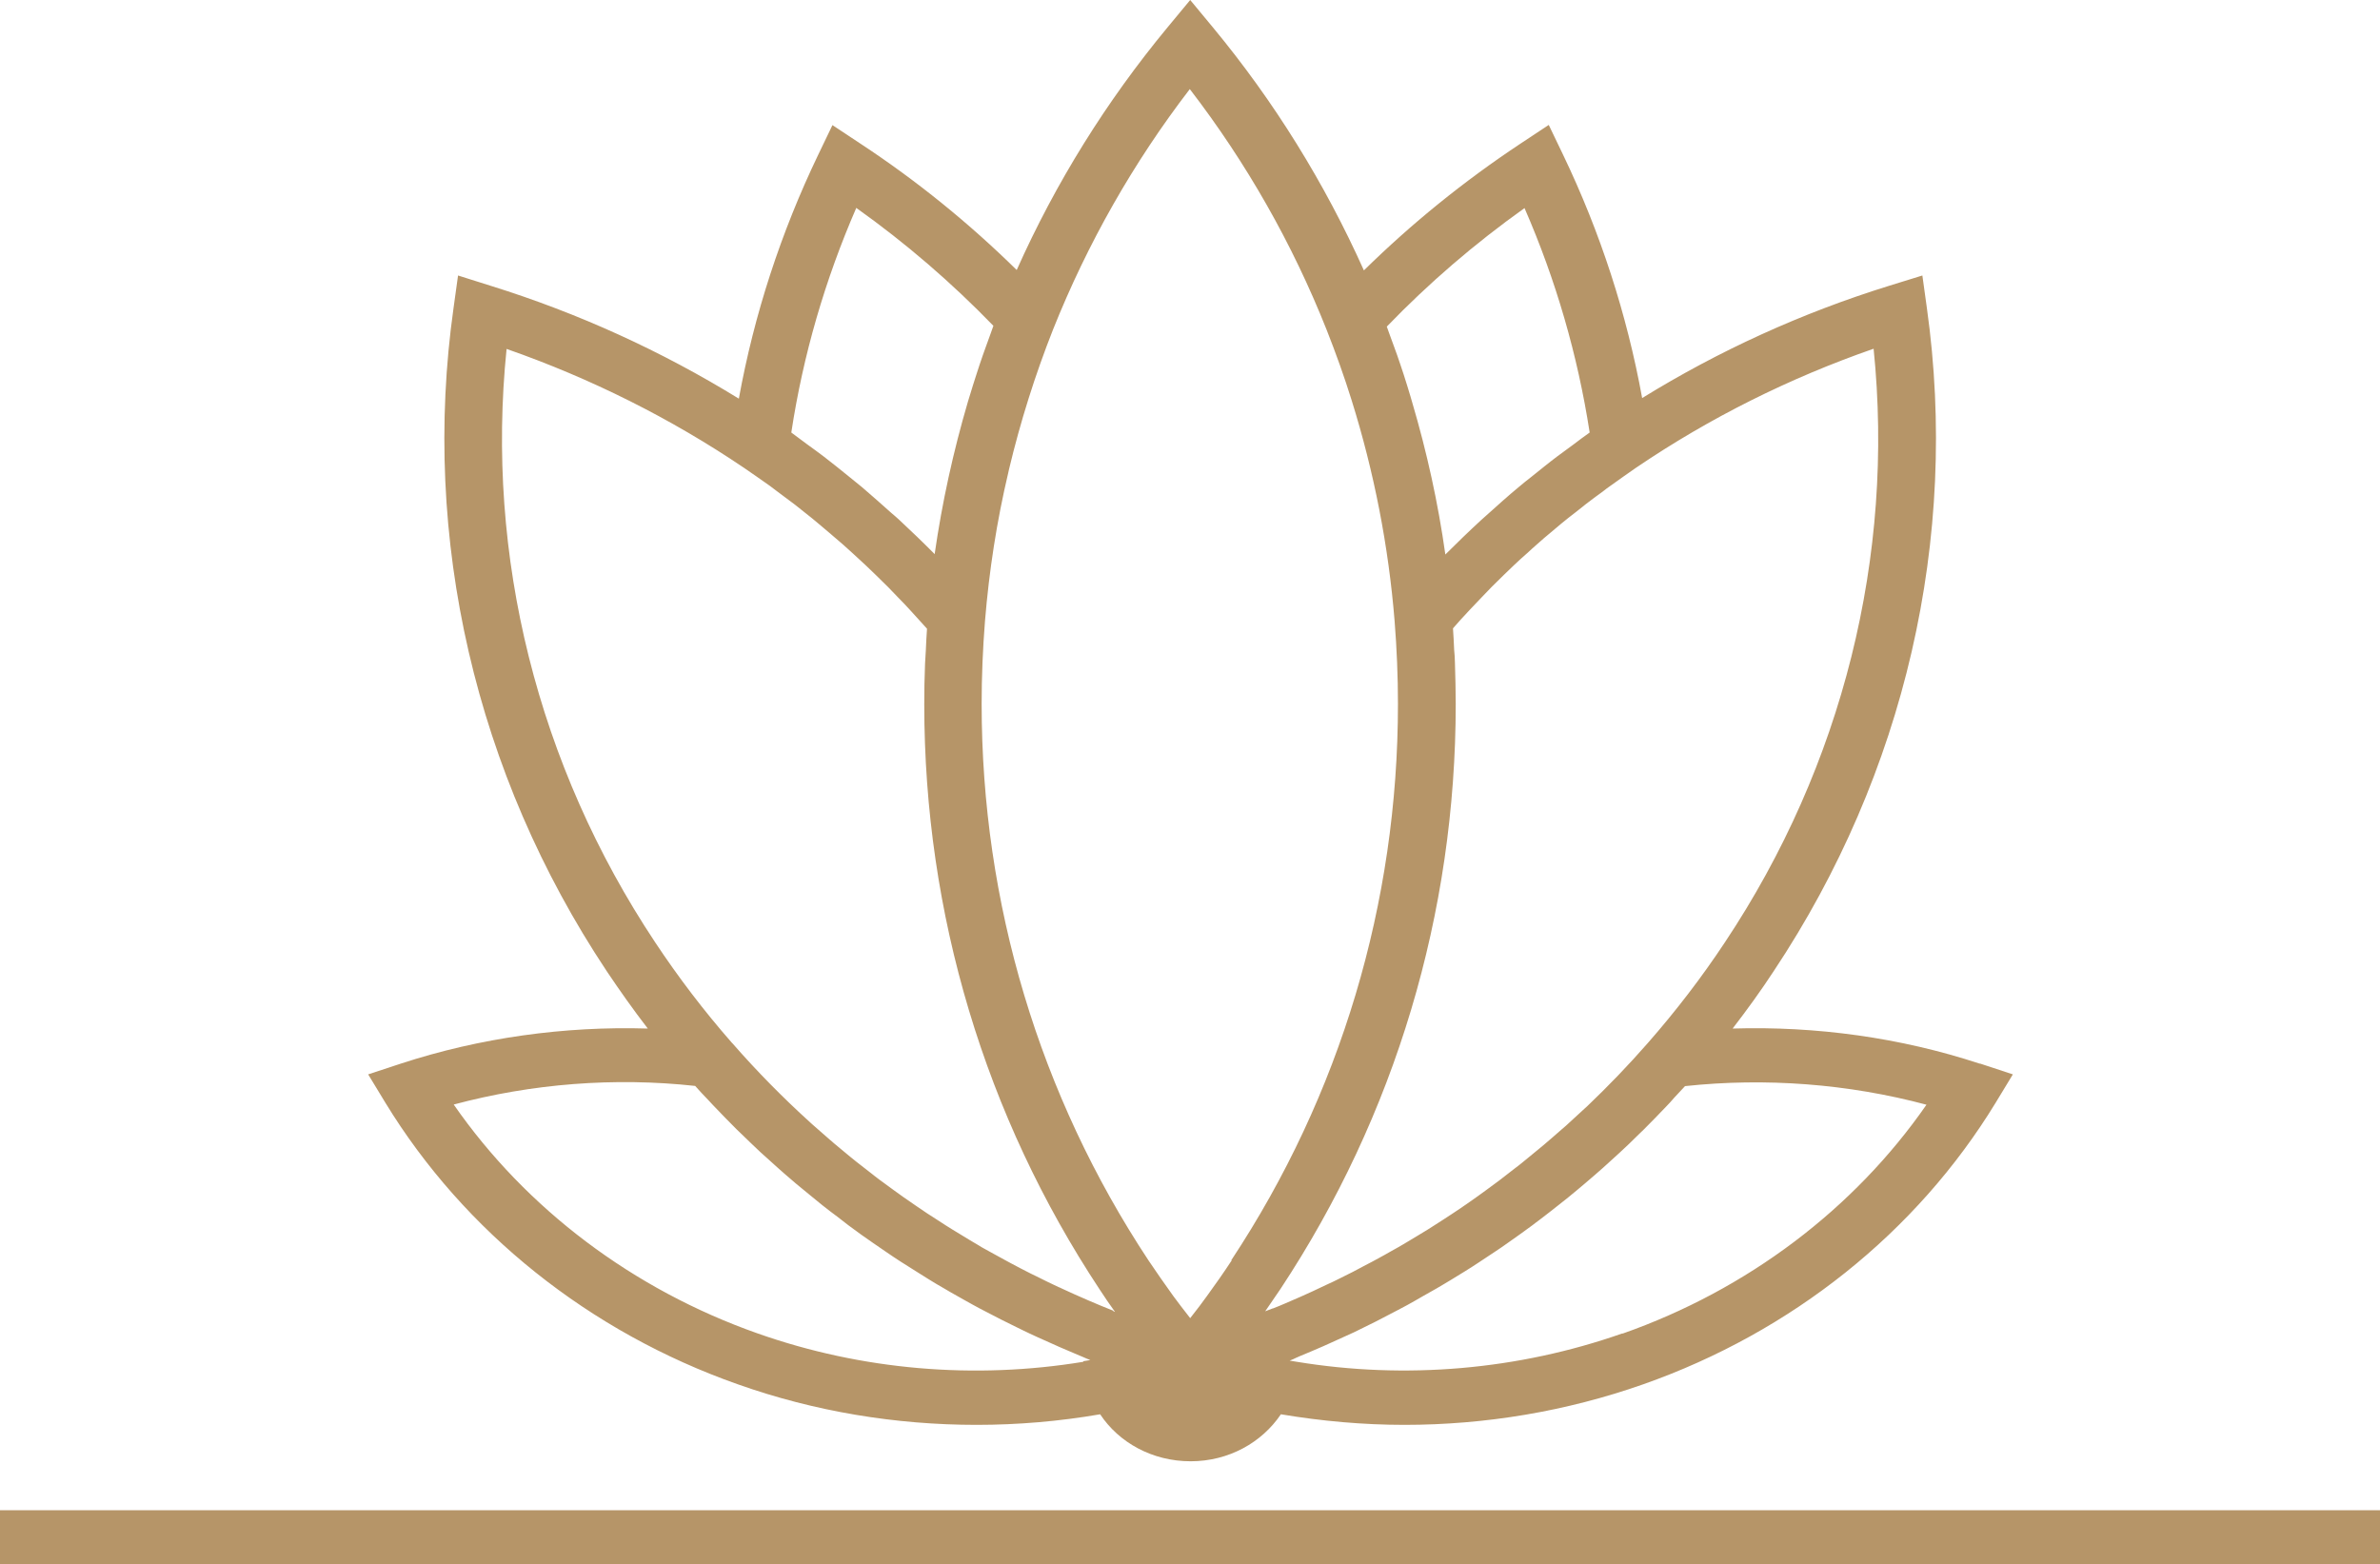
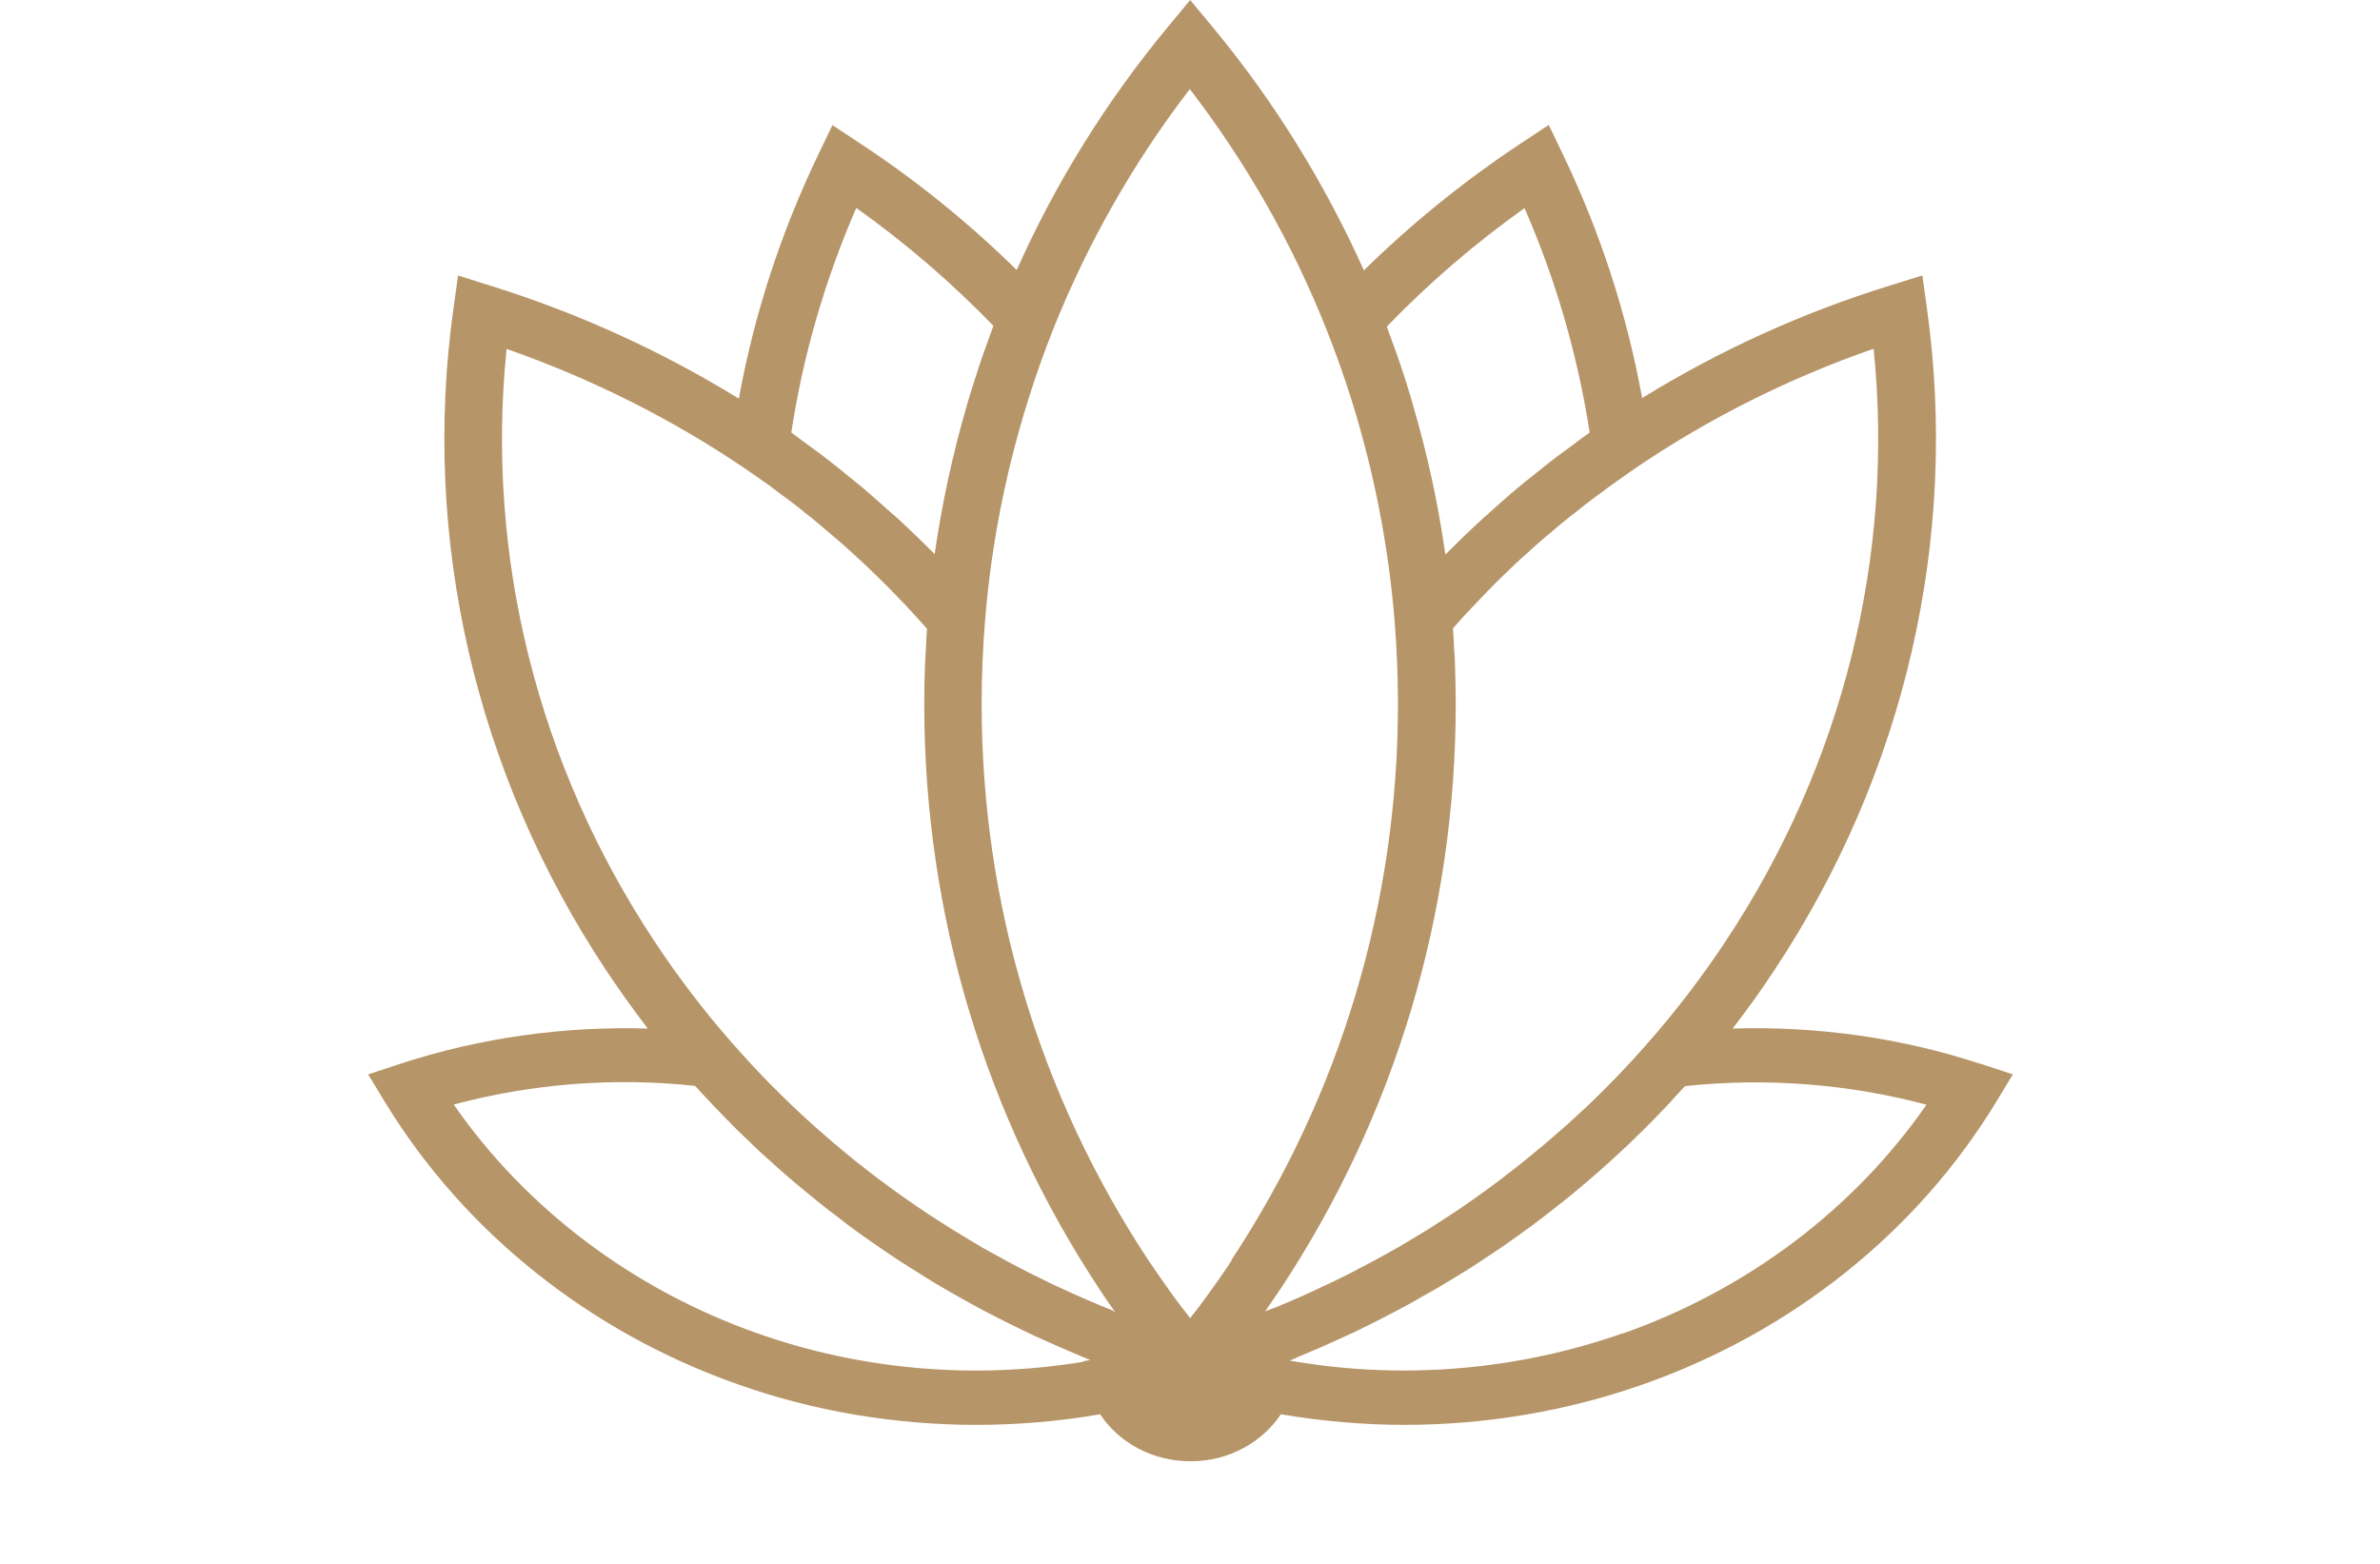
<svg xmlns="http://www.w3.org/2000/svg" id="Layer_2" data-name="Layer 2" viewBox="0 0 121.54 79.9">
  <defs>
    <style>
      .cls-1 {
        fill: #b69568;
        stroke-width: 0px;
      }
    </style>
  </defs>
  <g id="Layer_1-2" data-name="Layer 1">
    <g>
-       <rect class="cls-1" y="77.13" width="121.54" height="2.77" />
      <path class="cls-1" d="M101.09,54.32c-4.04-1.33-8.35-1.92-12.61-1.79.74-.96,1.45-1.94,2.11-2.95,6.69-10.07,9.46-22.09,7.81-33.85l-.23-1.66-1.68.52c-4.48,1.39-8.71,3.32-12.63,5.74-.78-4.28-2.13-8.45-4.04-12.43l-.73-1.52-1.45.96c-2.88,1.91-5.56,4.08-7.99,6.47-2-4.46-4.58-8.63-7.71-12.41l-1.16-1.4-1.16,1.4c-3.12,3.77-5.71,7.93-7.7,12.39-2.42-2.38-5.09-4.55-7.96-6.44l-1.45-.96-.73,1.52c-1.91,3.98-3.27,8.16-4.05,12.45-3.93-2.42-8.17-4.36-12.66-5.76l-1.68-.53-.23,1.66c-1.66,11.76,1.12,23.78,7.81,33.85.67,1,1.37,1.99,2.11,2.95-4.26-.13-8.57.47-12.61,1.79l-1.67.55.88,1.45c4.03,6.6,10.42,11.71,18,14.38,3.92,1.39,8.06,2.07,12.19,2.07,2.11,0,4.22-.18,6.31-.54.96,1.45,2.67,2.4,4.62,2.4s3.64-.96,4.61-2.4c2.09.35,4.2.54,6.31.54,4.13,0,8.27-.69,12.19-2.07,7.59-2.67,13.97-7.77,18-14.38l.88-1.45-1.67-.55ZM77.85,10.62c1.61,3.69,2.72,7.53,3.33,11.47-.29.2-.56.41-.84.62-.28.2-.55.4-.83.61-.44.33-.86.68-1.29,1.02-.23.18-.46.36-.68.55-.52.43-1.02.88-1.52,1.33-.12.11-.25.22-.37.33-.63.58-1.24,1.17-1.84,1.77-.37-2.63-.94-5.22-1.69-7.76-.03-.1-.06-.2-.09-.31-.11-.38-.23-.75-.35-1.13-.06-.17-.11-.34-.17-.51-.1-.31-.21-.61-.32-.91-.08-.21-.15-.42-.23-.63-.05-.13-.09-.26-.14-.39,2.13-2.21,4.49-4.24,7.03-6.05ZM43.73,10.62c2.53,1.8,4.87,3.82,7,6.02-.05.14-.1.28-.15.42-.07.19-.14.39-.21.58-.12.32-.23.65-.34.97-.05.15-.1.31-.15.46-.13.39-.25.79-.37,1.18-.03.09-.05.17-.08.26-.75,2.55-1.32,5.15-1.7,7.79-.59-.6-1.21-1.19-1.83-1.77-.13-.12-.26-.23-.39-.34-.49-.44-.99-.88-1.49-1.31-.23-.19-.46-.37-.69-.56-.42-.34-.84-.68-1.27-1.01-.27-.21-.56-.41-.83-.61-.28-.2-.54-.41-.82-.61.6-3.95,1.72-7.8,3.33-11.5ZM55.32,69.55c-5.55.91-11.3.43-16.63-1.45-6.36-2.24-11.82-6.36-15.52-11.69,4-1.07,8.22-1.4,12.33-.95.21.24.43.47.65.7.09.1.19.2.28.3.39.41.79.82,1.19,1.22.08.08.17.16.25.24.32.31.64.62.96.92.16.15.33.3.5.45.25.23.5.45.75.67.19.16.38.33.57.49.24.2.48.4.73.6.2.16.4.33.6.49.25.2.51.4.77.59.19.15.39.3.58.45.42.31.84.62,1.27.91.23.16.47.32.7.48.23.16.46.31.69.46.25.16.5.32.76.48.22.14.45.28.67.42.26.16.52.32.79.47.22.13.44.26.66.38.27.15.54.31.82.46.21.12.43.23.64.34.53.28,1.06.55,1.6.81.21.1.42.21.64.31.29.14.59.27.88.4.22.1.45.2.67.3.3.13.59.25.89.38.1.04.21.09.31.13.12.06.24.1.36.15-.12.02-.24.04-.36.06ZM56.85,66.94c-.43-.17-.86-.35-1.28-.53-.03-.01-.06-.03-.09-.04-.42-.18-.84-.37-1.25-.56-.06-.03-.12-.06-.18-.08-.38-.18-.76-.36-1.13-.55-.09-.04-.18-.09-.27-.13-.34-.17-.68-.35-1.02-.53-.12-.06-.24-.13-.35-.19-.3-.16-.61-.33-.91-.5-.15-.08-.29-.16-.43-.25-.27-.16-.53-.31-.8-.48-.17-.1-.34-.21-.51-.31-.23-.14-.46-.29-.69-.44-.2-.13-.39-.25-.59-.38-.2-.13-.39-.27-.59-.4-.22-.15-.44-.3-.65-.45-.17-.12-.33-.24-.5-.36-.24-.17-.48-.35-.71-.52-.14-.1-.27-.21-.4-.31-.26-.2-.52-.4-.77-.6-.1-.08-.21-.17-.31-.25-.28-.23-.56-.46-.83-.69-.07-.06-.14-.13-.22-.19-.3-.26-.6-.52-.89-.78-.04-.03-.07-.07-.11-.1-1.4-1.27-2.72-2.61-3.96-4.03l-.04-.04c-1.42-1.62-2.73-3.34-3.91-5.12-6.01-9.04-8.67-19.74-7.59-30.31,4.32,1.51,8.39,3.55,12.12,6.07.44.3.88.61,1.32.92.14.1.27.21.41.31.29.22.58.43.87.65.17.13.33.26.49.39.25.2.51.4.75.61.17.14.34.29.52.44.23.2.47.4.7.6.18.16.35.32.52.47.22.2.44.4.65.6.18.17.35.34.52.5.21.2.41.4.62.61.17.17.34.35.51.53.2.2.4.41.59.62.17.18.33.36.5.55.13.14.25.28.38.42-.03.36-.04.73-.06,1.1-.01.23-.03.45-.04.68-.03.7-.04,1.4-.04,2.09,0,10.68,3.1,21.02,8.96,29.88.25.38.51.77.78,1.14-.03-.01-.06-.02-.08-.03ZM62.9,64.37c-.4.61-.82,1.21-1.25,1.8-.13.18-.26.35-.39.53-.16.21-.32.42-.48.62-.16-.21-.32-.41-.48-.62-.13-.17-.26-.35-.39-.52-.43-.6-.85-1.2-1.26-1.81-5.57-8.43-8.52-18.25-8.52-28.42,0-1.41.06-2.83.17-4.22h0c.21-2.57.6-5.1,1.19-7.59.01-.06.03-.12.04-.18.58-2.43,1.33-4.81,2.25-7.14,1.76-4.4,4.1-8.52,6.98-12.27,2.89,3.76,5.24,7.89,6.99,12.3.47,1.19.9,2.39,1.28,3.61,1.14,3.65,1.88,7.43,2.19,11.27.11,1.39.17,2.81.17,4.22,0,10.16-2.94,19.98-8.51,28.41ZM65,66.82c-.13.05-.26.1-.39.15.26-.38.52-.76.78-1.14,5.86-8.87,8.95-19.2,8.95-29.88,0-.7-.02-1.39-.04-2.09,0-.23-.02-.45-.04-.67-.02-.37-.03-.73-.06-1.1.13-.14.25-.29.38-.43.17-.18.33-.36.5-.54.2-.21.4-.42.6-.63.17-.17.33-.35.5-.52.21-.21.42-.41.63-.62.17-.16.34-.33.51-.49.22-.21.44-.41.67-.61.17-.16.34-.31.51-.46.23-.21.47-.41.71-.61.17-.14.34-.29.51-.43.25-.21.51-.41.77-.61.16-.13.32-.26.49-.39.28-.22.57-.43.86-.64.14-.11.28-.22.43-.32.42-.3.84-.6,1.26-.89.02-.01.04-.03.06-.04,3.72-2.52,7.78-4.55,12.09-6.05,1.08,10.57-1.58,21.28-7.59,30.31h0c-1.19,1.8-2.52,3.53-3.95,5.16-.98,1.12-2.02,2.2-3.1,3.23-.03.03-.06.05-.09.08-.33.31-.66.61-.99.91-.07.06-.14.12-.21.18-.3.26-.6.53-.9.78-.1.08-.2.16-.29.24-.28.23-.56.46-.84.69-.12.1-.24.19-.36.28-.27.21-.53.41-.8.62-.14.1-.28.21-.42.31-.25.19-.51.37-.77.56-.16.11-.31.22-.47.33-.25.17-.49.34-.74.5-.17.11-.34.22-.52.34-.24.15-.48.31-.72.46-.19.12-.37.23-.56.34-.23.14-.47.28-.7.42-.2.12-.4.23-.6.34-.23.13-.45.26-.68.38-.21.12-.43.23-.64.34-.22.12-.44.23-.66.35-.23.12-.45.23-.68.34-.21.11-.43.21-.65.31-.24.11-.48.23-.72.34-.21.09-.42.19-.62.28-.25.11-.51.22-.76.33-.21.09-.42.18-.63.26ZM82.85,68.1c-5.32,1.87-11.08,2.36-16.62,1.45-.12-.02-.25-.04-.37-.06.12-.05.25-.1.36-.16.03-.01.06-.02.09-.04.42-.17.83-.35,1.25-.53.1-.04.19-.09.29-.13.4-.18.8-.36,1.19-.54.04-.02.07-.03.11-.05.75-.36,1.48-.73,2.21-1.12.16-.09.33-.17.49-.26.27-.15.54-.3.81-.46.23-.13.46-.26.69-.39.25-.15.5-.29.74-.44.25-.15.5-.31.75-.46.22-.14.45-.28.67-.43.29-.19.57-.38.86-.57.18-.12.36-.24.54-.37.45-.31.9-.64,1.34-.96.12-.09.24-.19.37-.28.33-.25.66-.51.99-.77.16-.13.32-.26.49-.39.28-.23.56-.46.84-.7.17-.14.33-.28.49-.42.28-.24.56-.49.83-.74.15-.14.3-.27.45-.41.33-.3.65-.61.96-.92.09-.09.18-.17.27-.26.39-.39.78-.79,1.16-1.19.14-.14.27-.29.4-.44.18-.2.37-.39.55-.59,4.11-.44,8.33-.12,12.33.95-3.7,5.33-9.15,9.45-15.52,11.69Z" />
    </g>
  </g>
</svg>